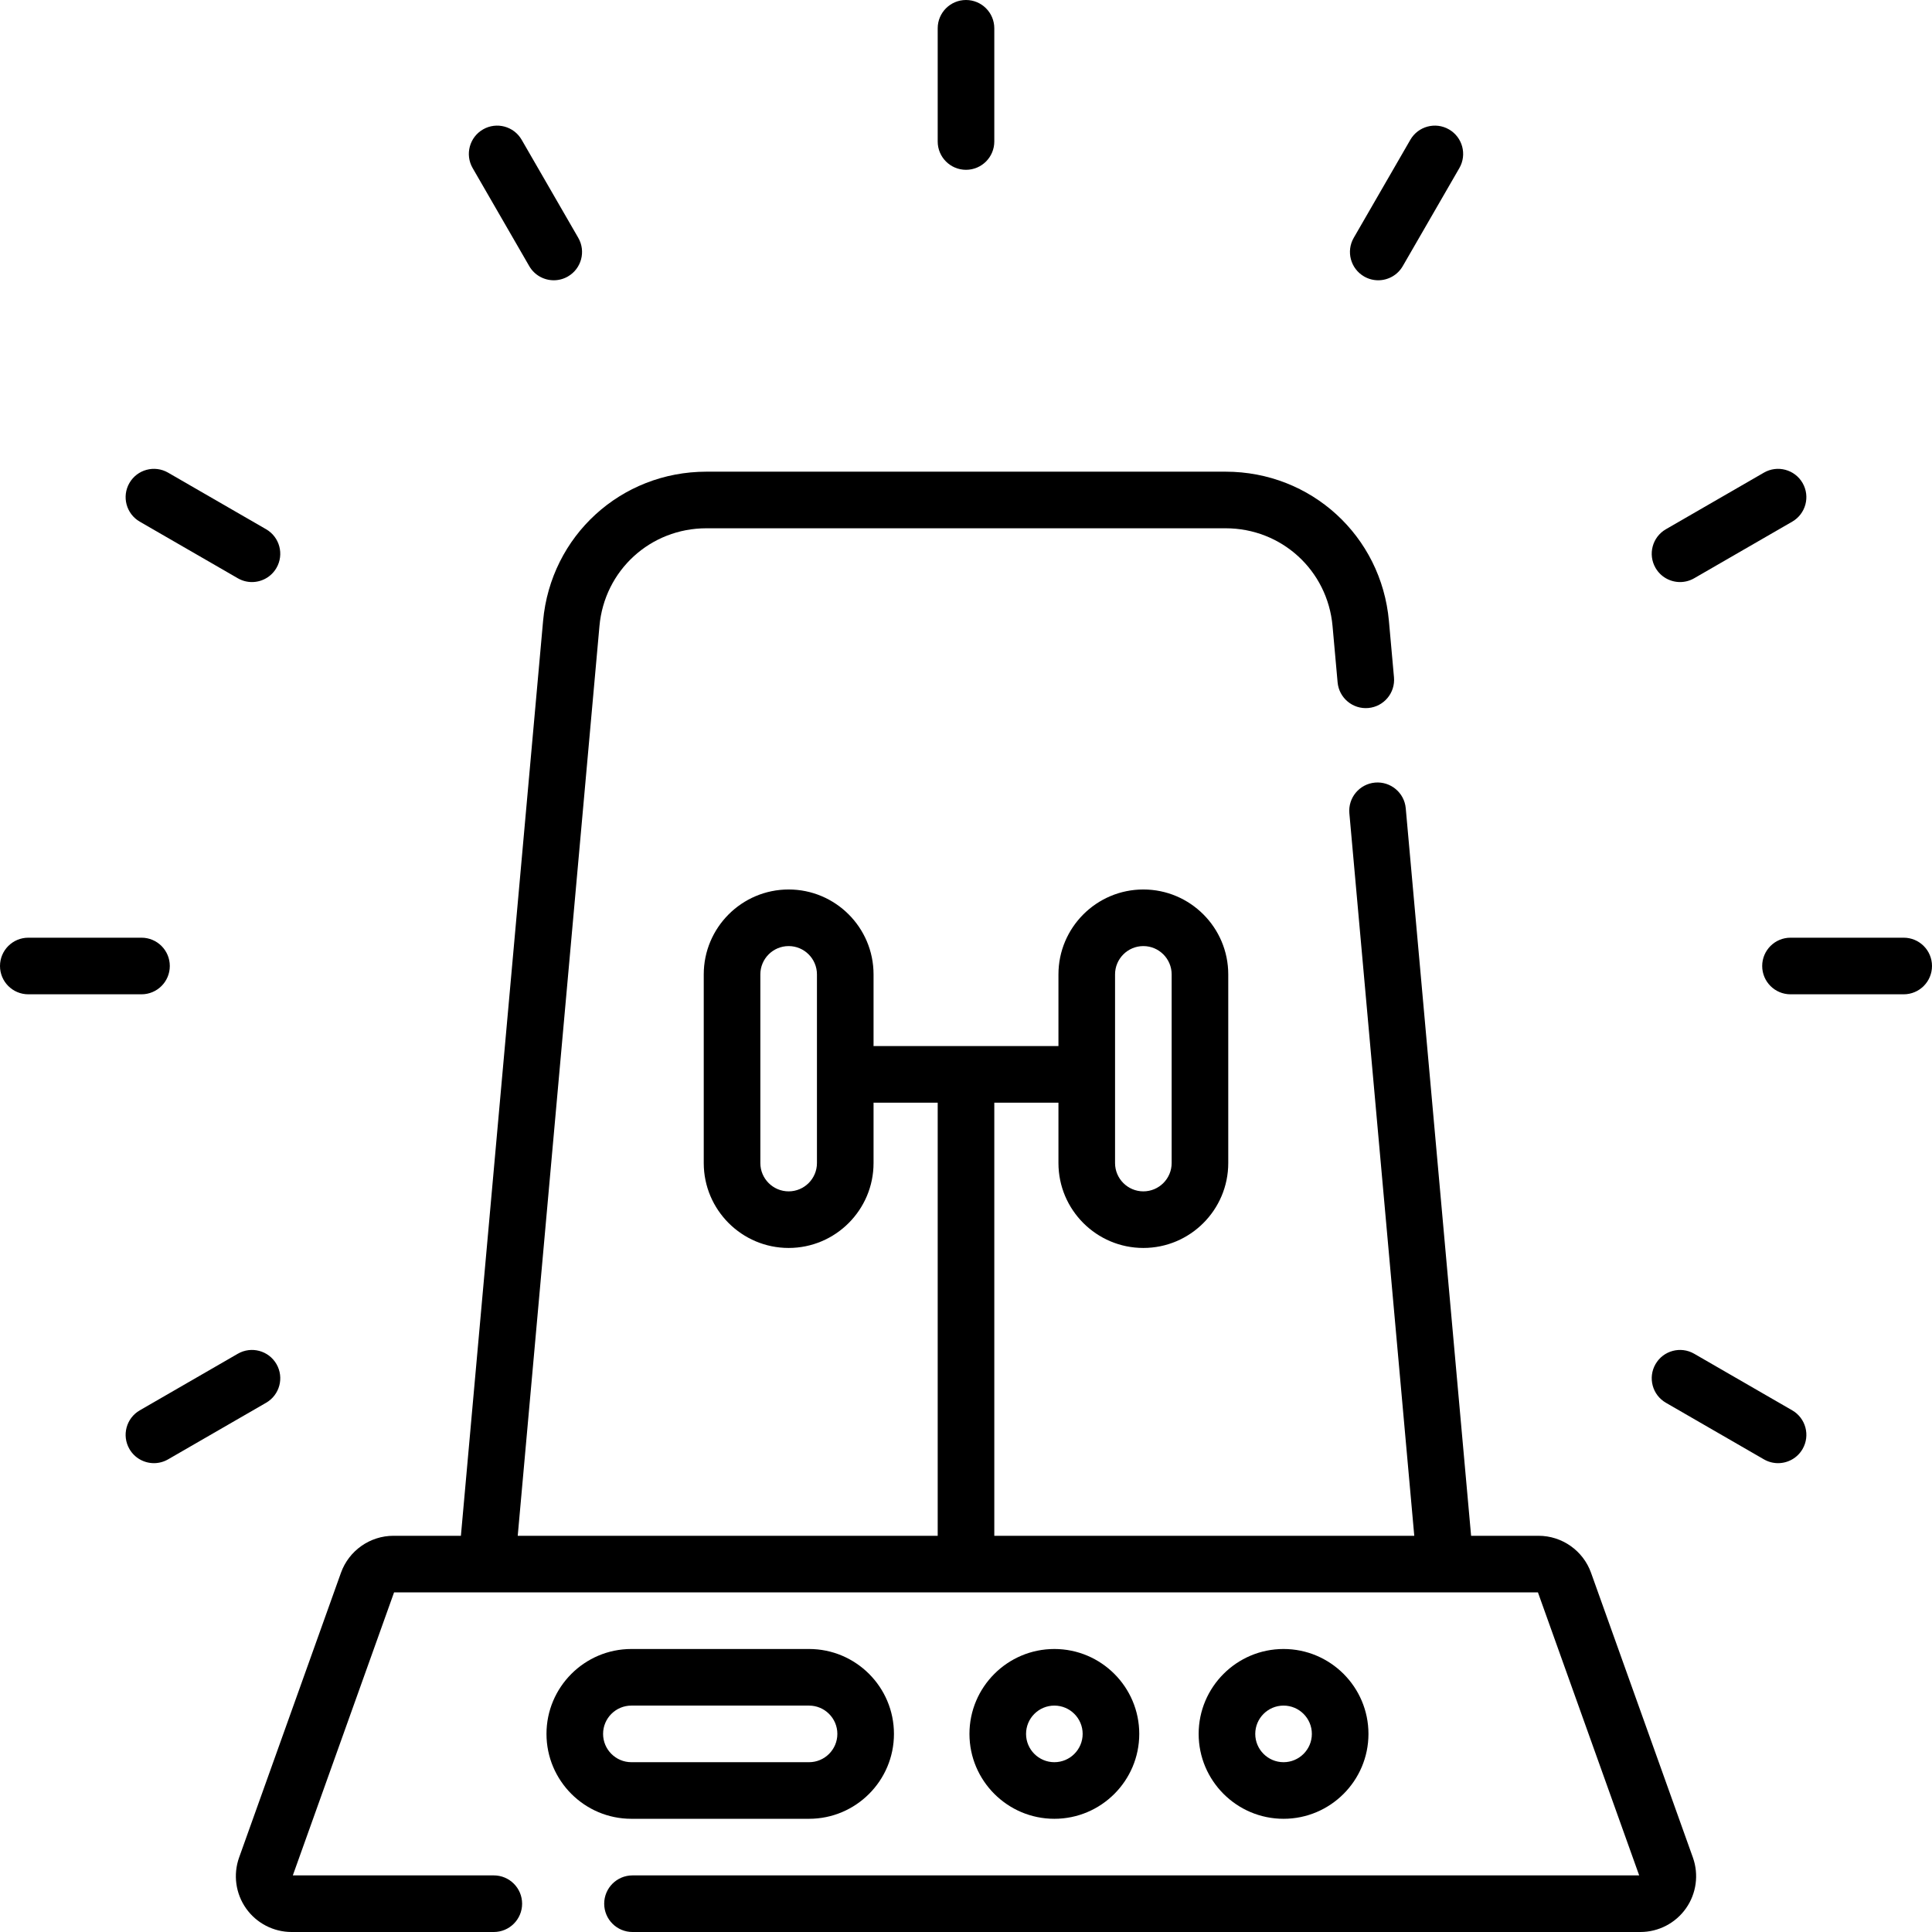
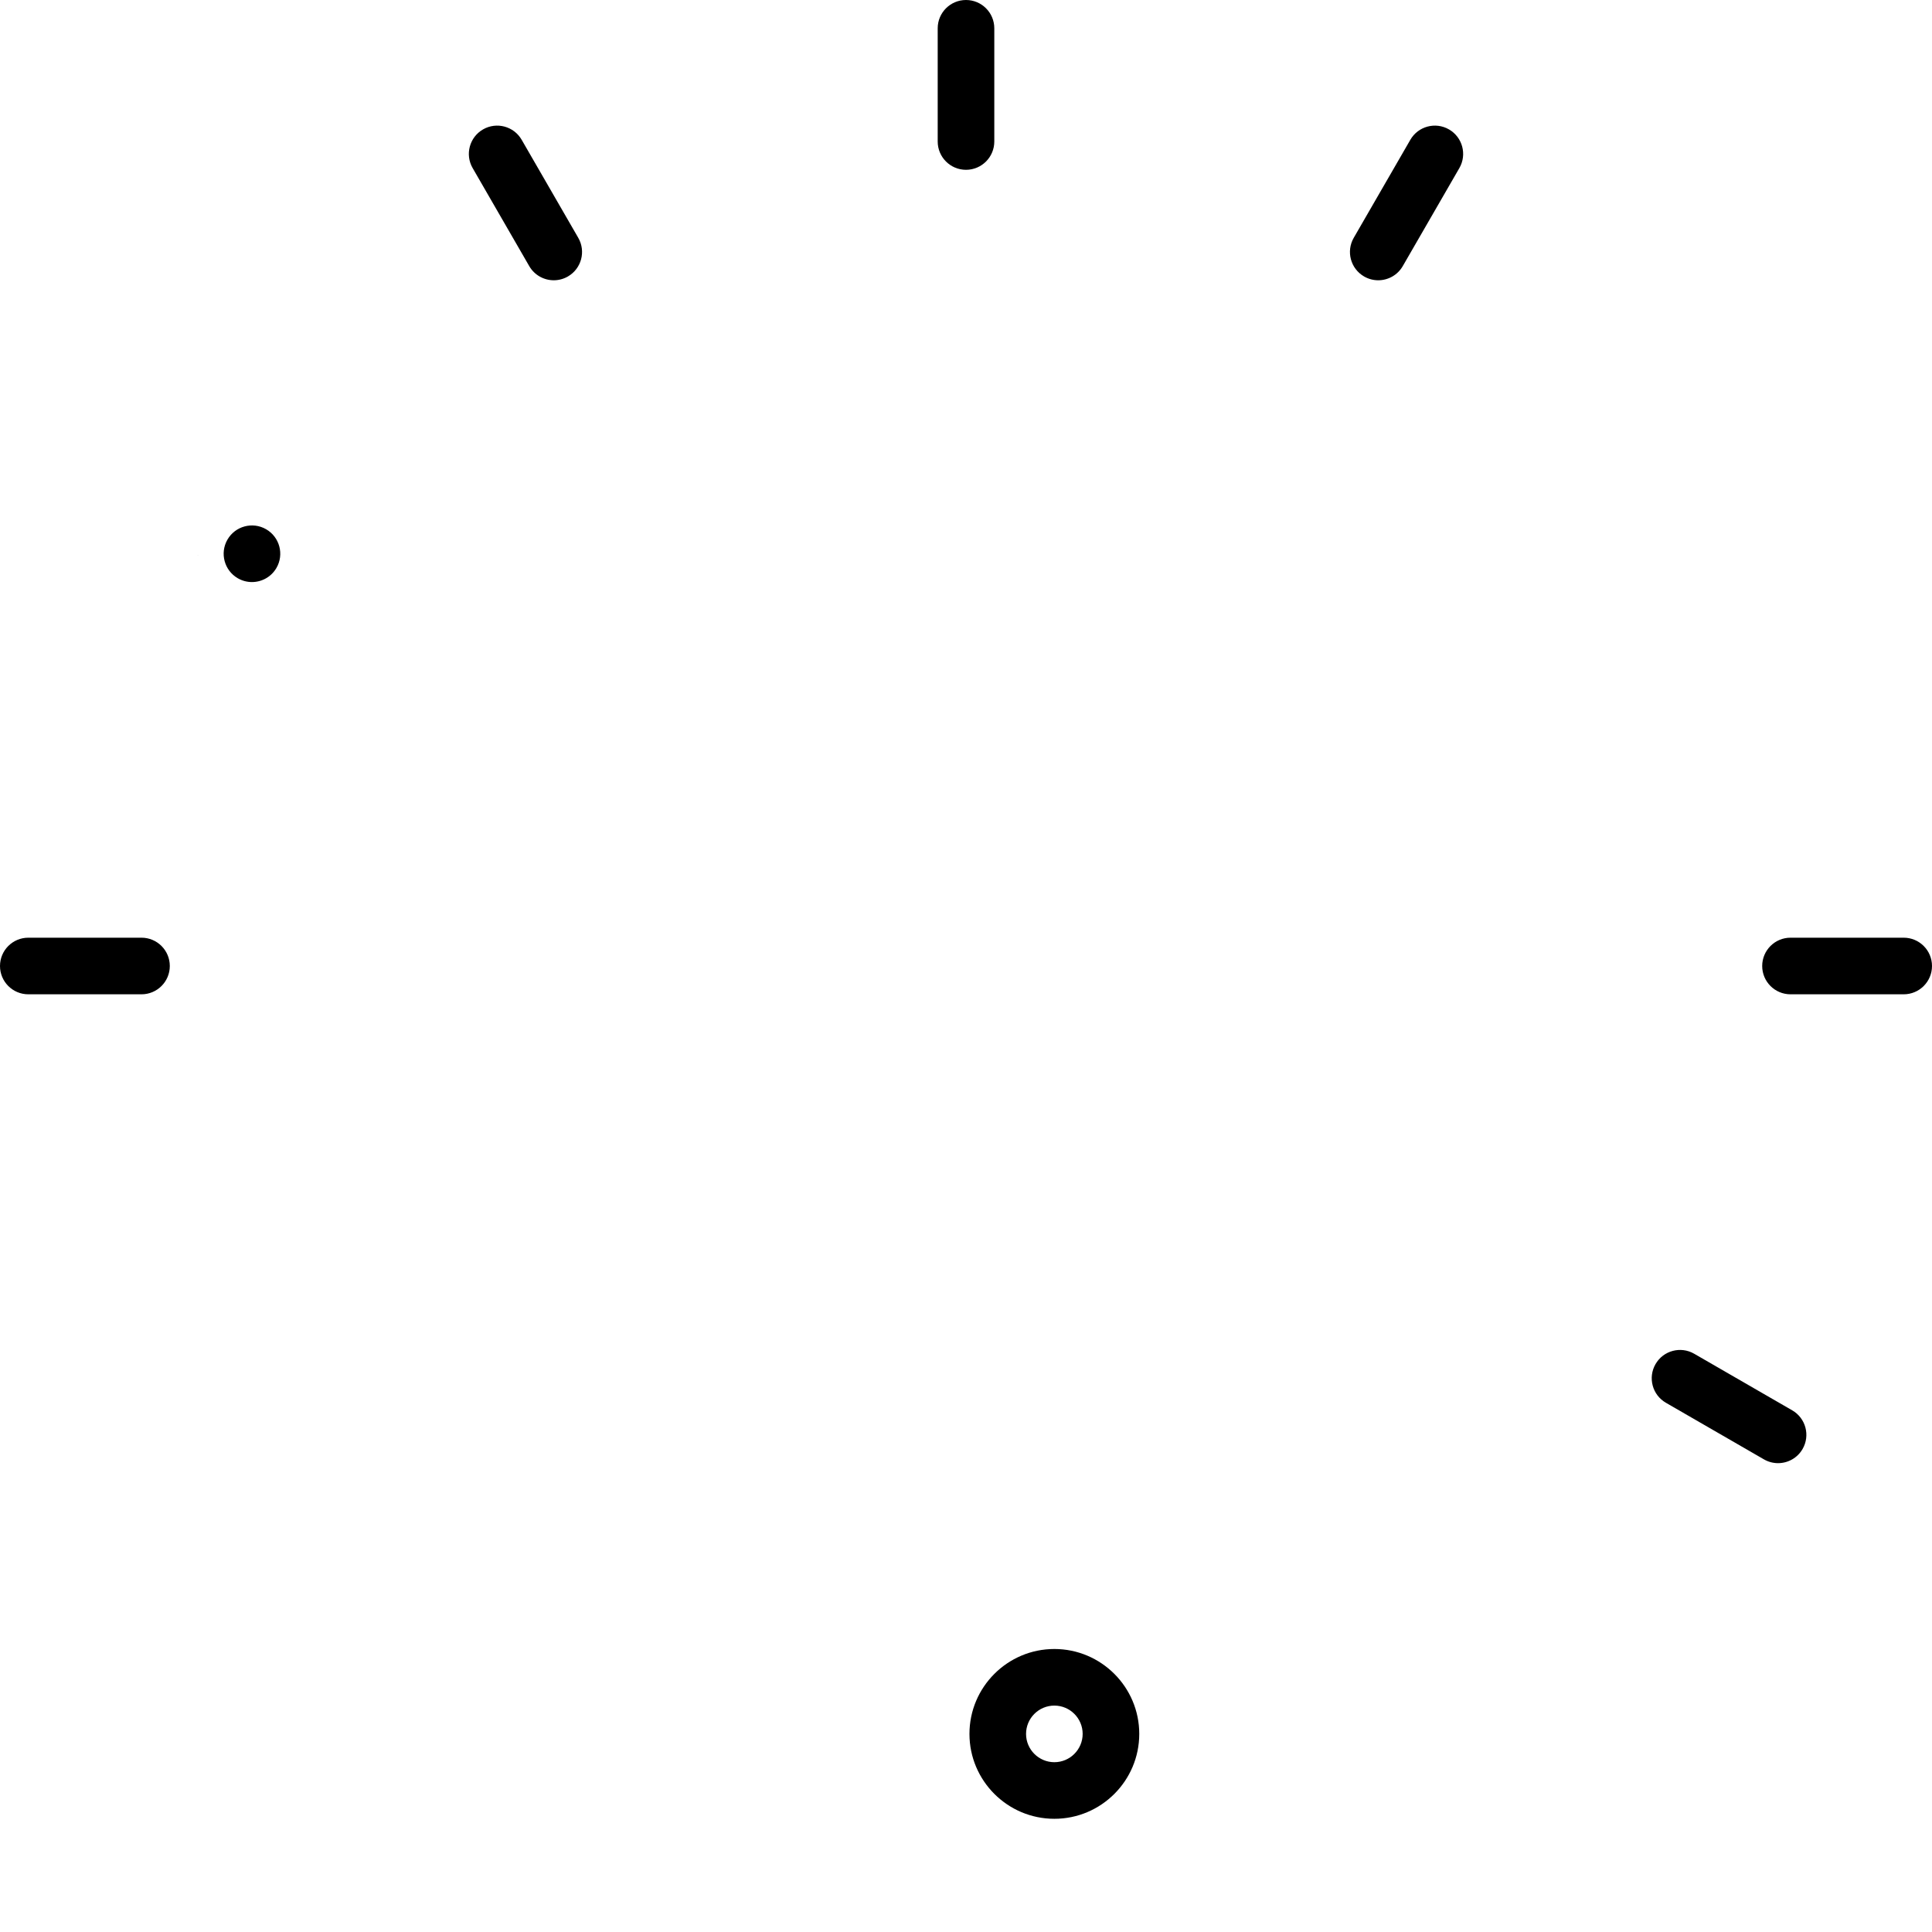
<svg xmlns="http://www.w3.org/2000/svg" id="Layer_1" enable-background="new 0 0 512 512" viewBox="0 0 512 512">
  <g>
    <g>
-       <path d="m421.639 416.795c-2.097-5.859-7.685-9.795-13.904-9.795h-17.878l-17.321-192.807c-.37-4.125-4.024-7.162-8.141-6.799-4.126.371-7.17 4.015-6.799 8.141l17.2 191.465h-111.296v-114.778h17v16c0 12.407 10.094 22.5 22.5 22.5s22.5-10.093 22.5-22.5v-50c0-12.407-10.094-22.5-22.5-22.5s-22.5 10.093-22.5 22.5v19h-48.833c-.056 0-.111.007-.167.008v-19.008c0-12.407-10.093-22.5-22.5-22.5s-22.5 10.093-22.5 22.5v50c0 12.407 10.093 22.5 22.5 22.5s22.5-10.093 22.5-22.5v-16.008c.056.001.11.008.167.008h16.833v114.778h-111.296l21.658-241.089c1.327-14.772 13.512-25.911 28.343-25.911h137.59c14.831 0 27.016 11.139 28.343 25.911l1.341 14.922c.37 4.126 4.023 7.17 8.141 6.798 4.126-.371 7.17-4.016 6.799-8.141l-1.341-14.921c-2.027-22.558-20.635-39.569-43.283-39.569h-137.59c-22.648 0-41.256 17.011-43.283 39.569l-21.778 242.431h-17.879c-6.221 0-11.808 3.937-13.904 9.796l-26.991 75.451c-1.618 4.521-.933 9.564 1.832 13.489 2.763 3.922 7.275 6.264 12.072 6.264h53.592c4.142 0 7.5-3.358 7.5-7.5s-3.358-7.5-7.5-7.5h-53.265l26.83-75h303.139l26.83 75h-266.783c-4.142 0-7.5 3.358-7.5 7.5s3.358 7.5 7.5 7.5h267.109c4.796 0 9.309-2.342 12.071-6.264 2.765-3.925 3.449-8.968 1.832-13.489zm-126.139-158.573c0-4.136 3.364-7.5 7.5-7.5s7.5 3.364 7.5 7.5v50c0 4.136-3.364 7.5-7.5 7.5s-7.5-3.364-7.5-7.5zm-79 50c0 4.136-3.364 7.5-7.5 7.5s-7.5-3.364-7.5-7.5v-50c0-4.136 3.364-7.5 7.5-7.5s7.5 3.364 7.5 7.5z" />
      <path d="m256 45c4.143 0 7.5-3.358 7.5-7.5v-30c0-4.142-3.357-7.5-7.5-7.5-4.142 0-7.5 3.358-7.5 7.5v30c0 4.142 3.358 7.5 7.5 7.5z" />
      <path d="m140.255 70.523c1.389 2.406 3.91 3.751 6.502 3.751 1.272 0 2.562-.324 3.743-1.006 3.587-2.071 4.816-6.658 2.745-10.245l-15-25.981c-2.072-3.588-6.659-4.817-10.245-2.745-3.587 2.071-4.816 6.658-2.745 10.245z" />
-       <path d="m37.042 138.245 25.981 15c1.181.682 2.471 1.006 3.743 1.006 2.592 0 5.113-1.346 6.502-3.751 2.071-3.587.842-8.174-2.745-10.245l-25.981-15c-3.587-2.072-8.174-.842-10.245 2.745s-.842 8.174 2.745 10.245z" />
+       <path d="m37.042 138.245 25.981 15c1.181.682 2.471 1.006 3.743 1.006 2.592 0 5.113-1.346 6.502-3.751 2.071-3.587.842-8.174-2.745-10.245c-3.587-2.072-8.174-.842-10.245 2.745s-.842 8.174 2.745 10.245z" />
      <path d="m474.957 373.755-25.98-15c-3.59-2.072-8.175-.842-10.245 2.745-2.071 3.587-.842 8.174 2.745 10.245l25.98 15c1.182.682 2.471 1.006 3.743 1.006 2.592 0 5.113-1.345 6.502-3.751 2.071-3.587.842-8.174-2.745-10.245z" />
      <path d="m45 256c0-4.142-3.358-7.5-7.5-7.5h-30c-4.142 0-7.5 3.358-7.5 7.5s3.358 7.5 7.5 7.5h30c4.142 0 7.5-3.358 7.5-7.5z" />
      <path d="m504.5 248.5h-30c-4.143 0-7.5 3.358-7.5 7.5s3.357 7.5 7.5 7.5h30c4.143 0 7.5-3.358 7.5-7.5s-3.357-7.5-7.5-7.5z" />
-       <path d="m73.269 361.5c-2.071-3.587-6.658-4.816-10.245-2.745l-25.981 15c-3.587 2.071-4.816 6.658-2.745 10.245 1.389 2.406 3.91 3.751 6.502 3.751 1.272 0 2.562-.324 3.743-1.006l25.981-15c3.587-2.071 4.816-6.658 2.745-10.245z" />
-       <path d="m445.233 154.251c1.272 0 2.562-.324 3.743-1.006l25.98-15c3.587-2.071 4.816-6.658 2.745-10.245-2.072-3.587-6.66-4.816-10.245-2.745l-25.98 15c-3.587 2.071-4.816 6.658-2.745 10.245 1.39 2.406 3.911 3.751 6.502 3.751z" />
      <path d="m361.5 73.269c1.182.682 2.471 1.006 3.743 1.006 2.592 0 5.113-1.346 6.502-3.751l15-25.981c2.071-3.587.842-8.174-2.745-10.245-3.589-2.073-8.176-.842-10.245 2.745l-15 25.981c-2.071 3.587-.842 8.174 2.745 10.245z" />
-       <path d="m214.408 482c12.407 0 22.5-10.093 22.5-22.5s-10.093-22.5-22.5-22.5h-47.084c-12.407 0-22.5 10.093-22.5 22.5s10.093 22.5 22.5 22.5zm-54.584-22.5c0-4.136 3.364-7.5 7.5-7.5h47.084c4.136 0 7.5 3.364 7.5 7.5s-3.364 7.5-7.5 7.5h-47.084c-4.136 0-7.5-3.364-7.5-7.5z" />
      <path d="m301.915 459.5c0-12.407-10.094-22.5-22.5-22.5s-22.5 10.093-22.5 22.5 10.094 22.5 22.5 22.5 22.5-10.093 22.5-22.5zm-30 0c0-4.136 3.364-7.5 7.5-7.5s7.5 3.364 7.5 7.5-3.364 7.5-7.5 7.5-7.5-3.364-7.5-7.5z" />
-       <path d="m362.656 459.5c0-12.407-10.094-22.5-22.5-22.5s-22.5 10.093-22.5 22.5 10.094 22.5 22.5 22.5 22.5-10.093 22.5-22.5zm-30 0c0-4.136 3.364-7.5 7.5-7.5s7.5 3.364 7.5 7.5-3.364 7.5-7.5 7.5-7.5-3.364-7.5-7.5z" />
    </g>
  </g>
  <g />
  <g />
  <g />
  <g />
  <g />
  <g />
  <g />
  <g />
  <g />
  <g />
  <g />
  <g />
  <g />
  <g />
  <g />
</svg>